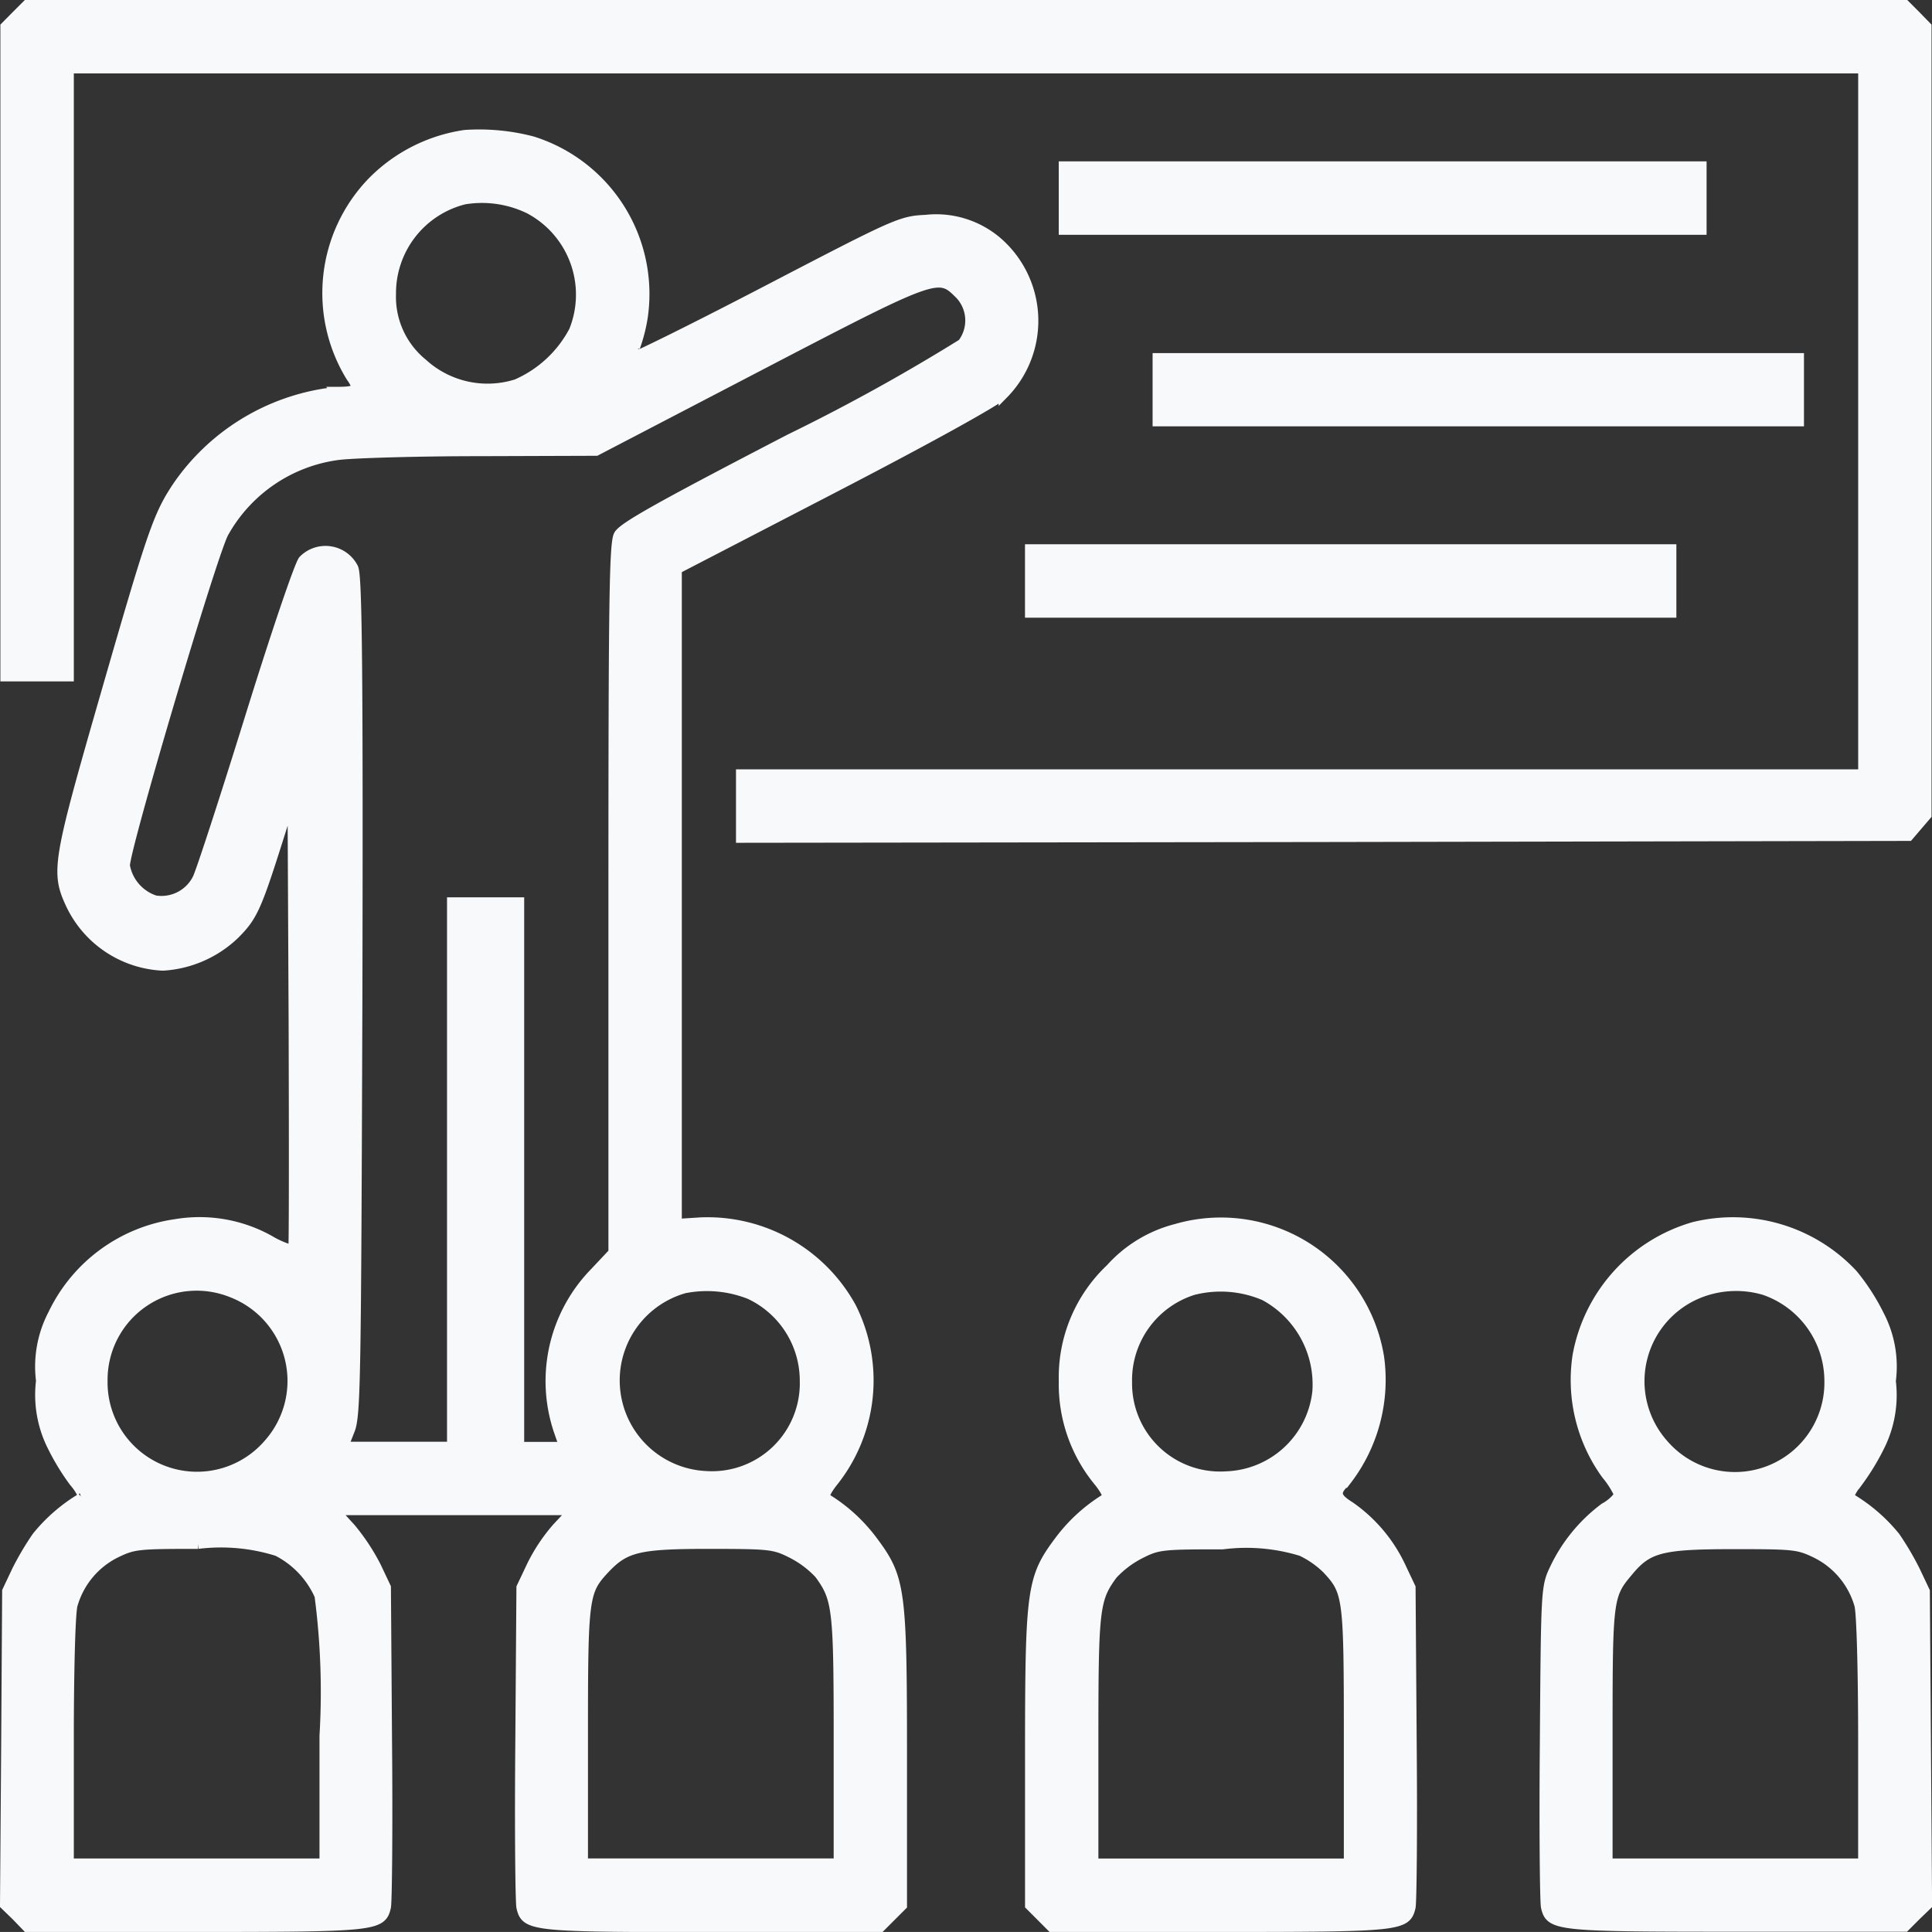
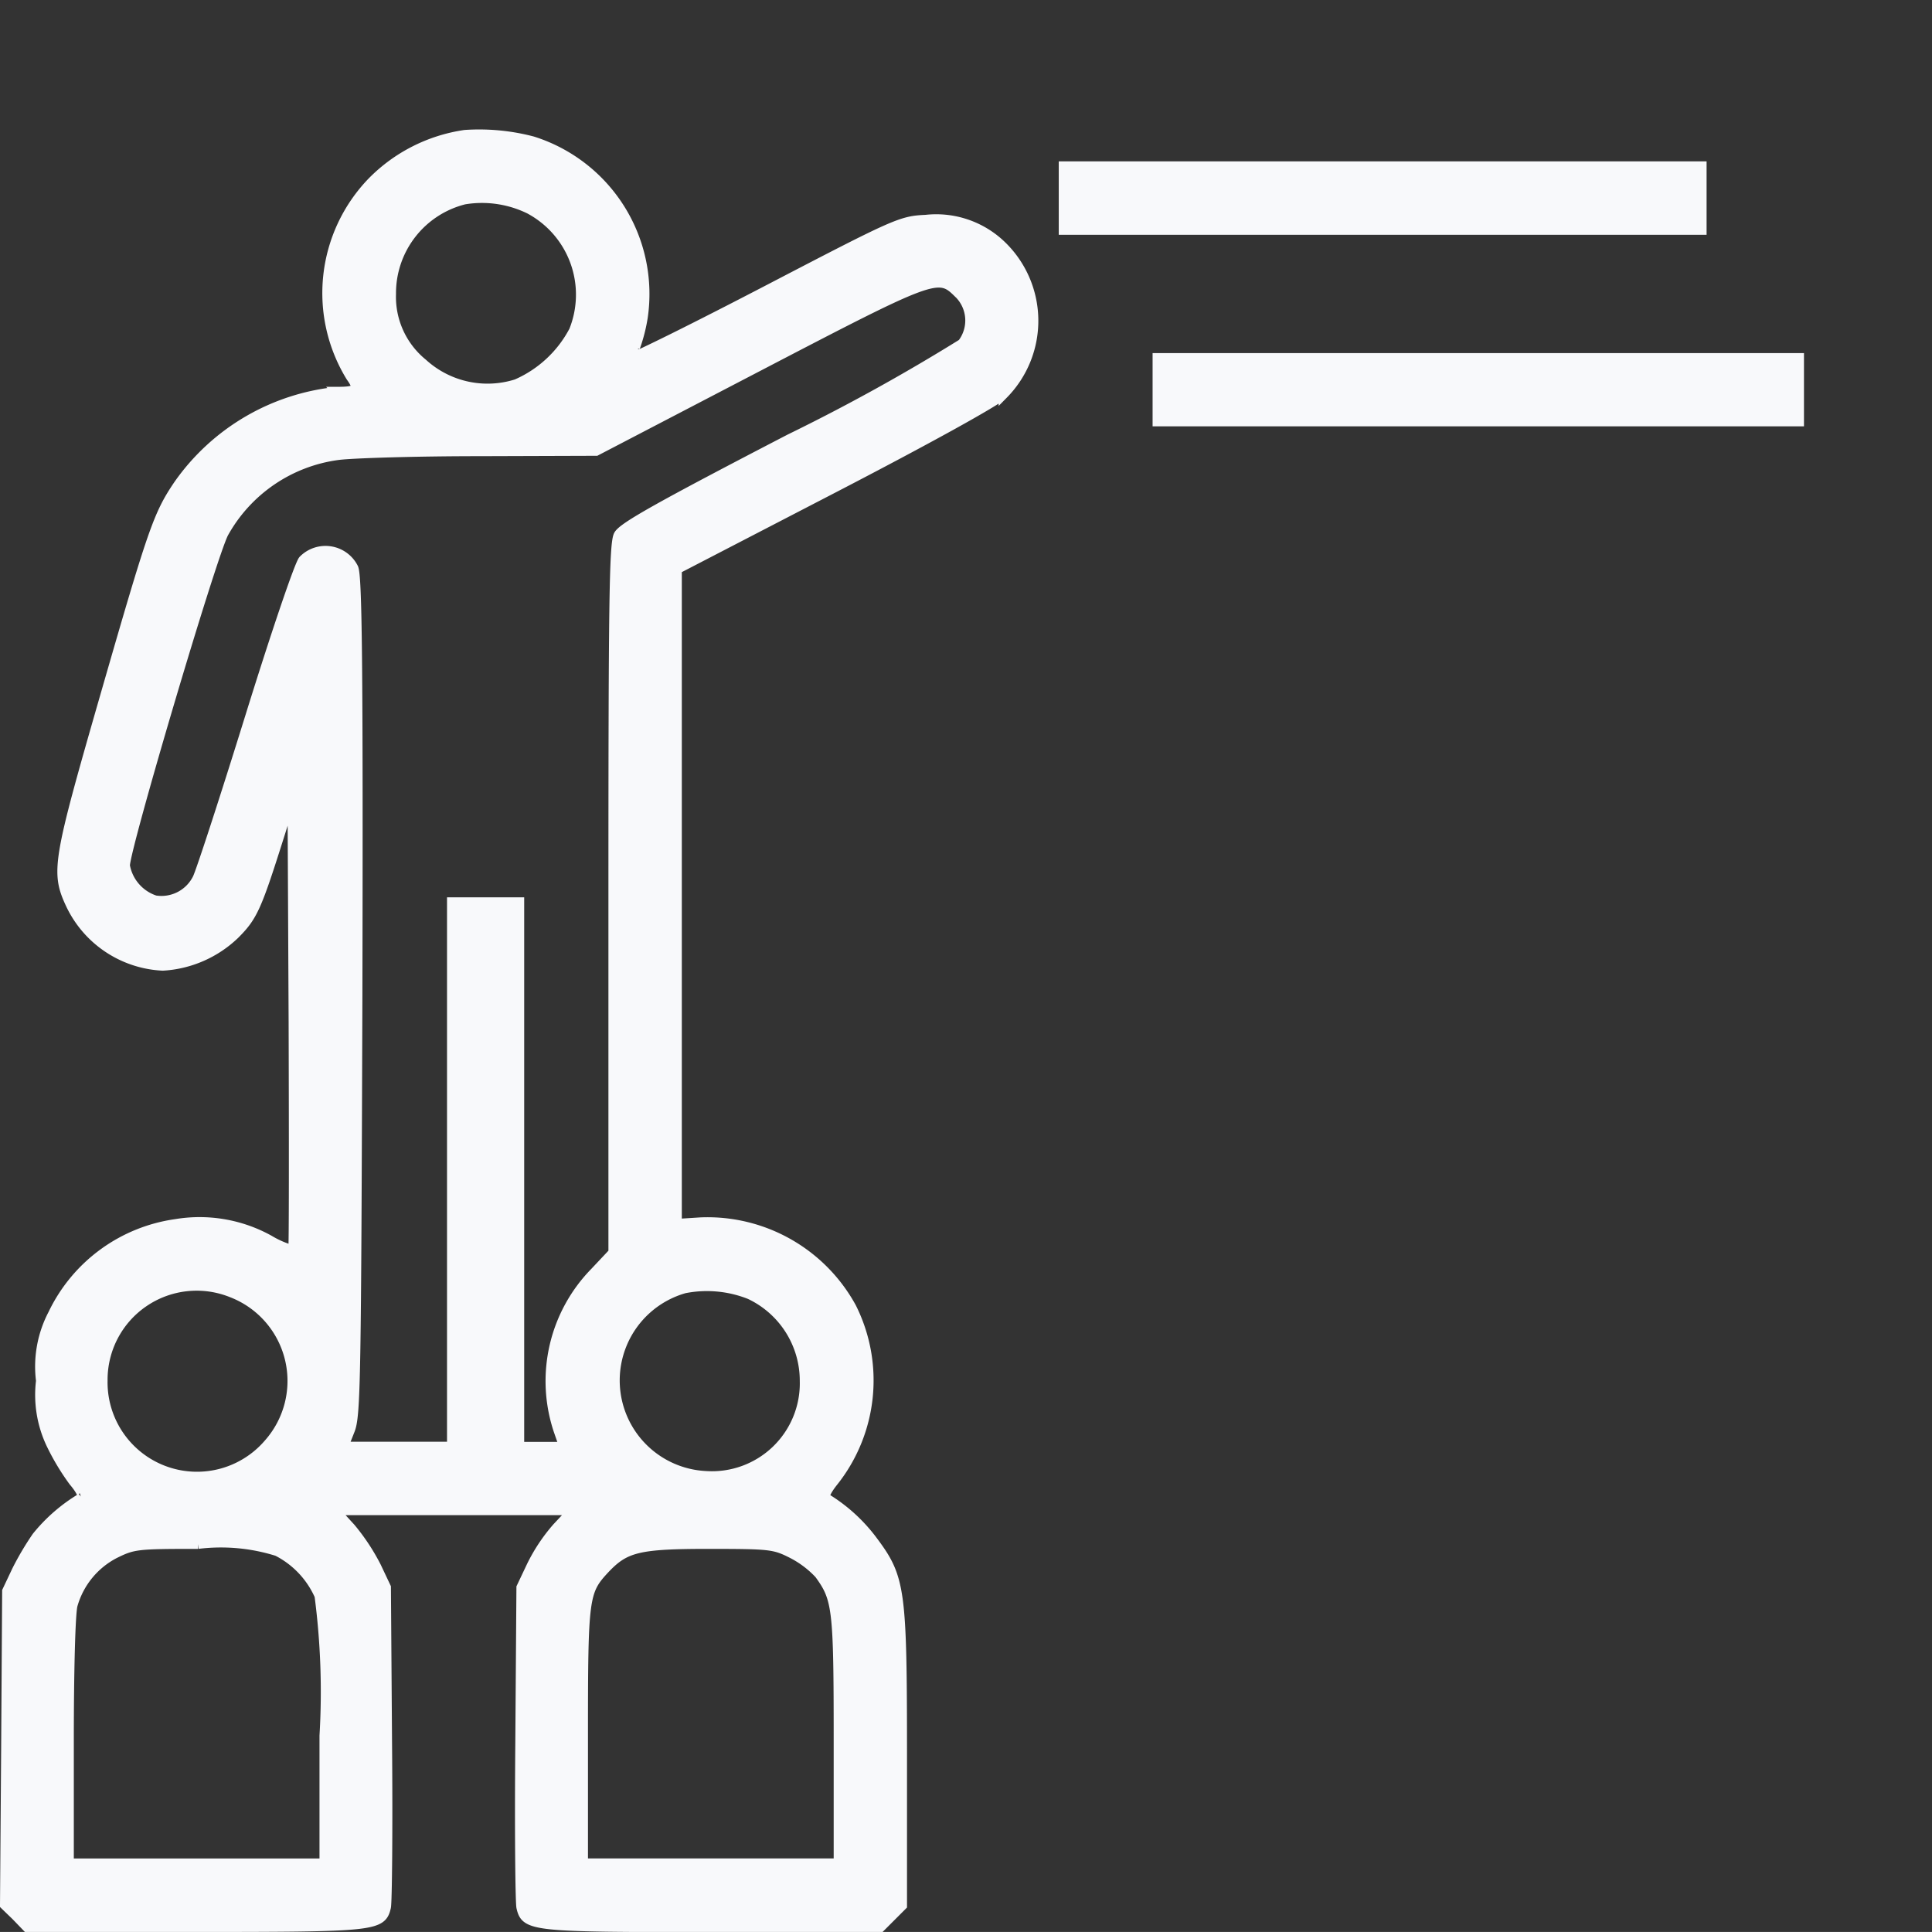
<svg xmlns="http://www.w3.org/2000/svg" width="50.251" height="50.25" viewBox="0 0 50.251 50.25">
  <rect x="0" y="0" width="50.251" height="50.25" fill="#333333" stroke="none" />
  <g id="Group_611" data-name="Group 611" transform="translate(-1294.875 3346.125)">
    <g id="education" transform="translate(1295.01 -3296.02)">
-       <path id="Path_317" data-name="Path 317" d="M.283-49.7,0-49.414v16.907H1.66V-48.321H48.321v18.352H19.133v1.66l15.189-.02,15.189-.029.234-.273.234-.273v-20.51L49.7-49.7l-.283-.283H.566Z" fill="#f8f9fb" stroke="#f8f9fb" stroke-width="0.25" />
      <path id="Path_318" data-name="Path 318" d="M11.958-46.6a4.24,4.24,0,0,0-2.421,1.231A4.164,4.164,0,0,0,8.991-40.3c.225.313.166.381-.342.381A5.739,5.739,0,0,0,4.5-37.491c-.527.781-.664,1.182-1.913,5.518C1.357-27.7,1.308-27.423,1.7-26.583a2.8,2.8,0,0,0,2.4,1.6,2.949,2.949,0,0,0,1.874-.82c.459-.459.566-.693,1.123-2.451l.371-1.172.029,5.9c.01,3.242.01,5.918-.01,5.938a2.472,2.472,0,0,1-.615-.264,3.736,3.736,0,0,0-2.431-.42,4.191,4.191,0,0,0-3.2,2.344A2.938,2.938,0,0,0,.927-14.19a2.981,2.981,0,0,0,.264,1.641,6.15,6.15,0,0,0,.586.977c.2.234.273.41.2.43A4.364,4.364,0,0,0,.82-10.137,7.494,7.494,0,0,0,.3-9.258l-.254.537L.02-4.639-.01-.557l.293.283L.566.02H4.93C9.625.02,9.791,0,9.908-.5c.029-.117.049-2.041.029-4.268L9.908-8.819l-.254-.537a5.427,5.427,0,0,0-.664-1.006l-.42-.459h6.2l-.42.449a4.543,4.543,0,0,0-.664,1l-.264.557-.029,4.053c-.02,2.227,0,4.151.029,4.268.117.5.283.518,4.979.518h4.364l.283-.283.283-.283V-4.4c0-4.365-.039-4.658-.761-5.625a4.312,4.312,0,0,0-1.22-1.113c-.068-.02,0-.186.185-.42a4.234,4.234,0,0,0,.478-4.541,4.27,4.27,0,0,0-3.924-2.217l-.615.039V-35.3l4.09-2.119c2.392-1.24,4.217-2.246,4.4-2.432a2.722,2.722,0,0,0-.068-3.887,2.447,2.447,0,0,0-1.952-.654c-.644.029-.771.088-4.11,1.826-1.894.986-3.475,1.768-3.495,1.738s-.01-.137.049-.244a4.366,4.366,0,0,0,.2-.781,4.168,4.168,0,0,0-2.87-4.58A5.463,5.463,0,0,0,11.958-46.6Zm1.747,1.973a2.52,2.52,0,0,1,1.084,3.125A3.067,3.067,0,0,1,13.3-40.118a2.5,2.5,0,0,1-2.44-.537,2.228,2.228,0,0,1-.82-1.807,2.509,2.509,0,0,1,1.9-2.451A2.811,2.811,0,0,1,13.706-44.63Zm11.1,2.158a.986.986,0,0,1,.088,1.3,50.355,50.355,0,0,1-4.49,2.481c-3.407,1.768-4.344,2.295-4.451,2.5-.117.225-.137,1.768-.137,9.463v9.2l-.478.508a4.049,4.049,0,0,0-.947,4.121l.146.42H13.374V-26.641H11.617v14.161H8.8l.166-.42c.156-.381.166-1.3.2-11.3.02-8.692-.01-10.938-.107-11.133a.815.815,0,0,0-1.308-.205c-.1.107-.722,1.943-1.386,4.082s-1.279,4.024-1.367,4.2A1.042,1.042,0,0,1,3.9-26.69a1.157,1.157,0,0,1-.781-.9c0-.459,2.255-8.067,2.567-8.653a4,4,0,0,1,2.968-2.022c.361-.049,2.03-.1,3.69-.1l3.026-.01,4.2-2.188C24.209-42.98,24.268-43,24.8-42.472ZM5.886-16.485a2.46,2.46,0,0,1,.966,3.926A2.451,2.451,0,0,1,2.538-14.2,2.442,2.442,0,0,1,5.886-16.485Zm13.481.049a2.48,2.48,0,0,1,1.425,2.246,2.411,2.411,0,0,1-2.577,2.471,2.485,2.485,0,0,1-.547-4.873A3.024,3.024,0,0,1,19.367-16.436ZM7.077-9.756A2.373,2.373,0,0,1,8.171-8.6,19.213,19.213,0,0,1,8.3-4.961v3.32H1.66v-3.2c0-1.787.039-3.34.1-3.525A2.165,2.165,0,0,1,2.86-9.7c.478-.234.576-.244,2.157-.244A4.892,4.892,0,0,1,7.077-9.756ZM20.461-9.7a2.559,2.559,0,0,1,.713.537c.469.645.5.879.5,4.307v3.213H15.033v-3.32c0-3.623.02-3.75.566-4.336.527-.557.869-.645,2.714-.645C19.895-9.942,20-9.932,20.461-9.7Z" transform="translate(0 0)" fill="#f8f9fb" stroke="#f8f9fb" stroke-width="0.25" />
      <path id="Path_319" data-name="Path 319" d="M27.528-44.953v.83h16.6v-1.66h-16.6Z" fill="#f8f9fb" stroke="#f8f9fb" stroke-width="0.25" />
      <path id="Path_320" data-name="Path 320" d="M29.969-39.975v.83H46.661V-40.8H29.969Z" transform="translate(0 0.004)" fill="#f8f9fb" stroke="#f8f9fb" stroke-width="0.25" />
-       <path id="Path_321" data-name="Path 321" d="M26.65-35v.83H43.342v-1.66H26.65Z" transform="translate(0 0.006)" fill="#f8f9fb" stroke="#f8f9fb" stroke-width="0.25" />
-       <path id="Path_322" data-name="Path 322" d="M30.457-18.167a3.439,3.439,0,0,0-1.708,1.035,3.886,3.886,0,0,0-1.22,2.929,3.976,3.976,0,0,0,.918,2.626c.185.234.254.4.185.42a4.312,4.312,0,0,0-1.22,1.113c-.722.966-.761,1.259-.761,5.623V-.566l.283.283L27.216,0h4.364c4.7,0,4.861-.02,4.979-.517.029-.117.049-2.04.029-4.266l-.029-4.051L36.3-9.381a3.959,3.959,0,0,0-1.318-1.562c-.39-.244-.41-.371-.1-.664a4.293,4.293,0,0,0,.859-3.212A4.173,4.173,0,0,0,30.457-18.167Zm2.3,1.747a2.619,2.619,0,0,1,1.367,2.489,2.463,2.463,0,0,1-2.362,2.2,2.415,2.415,0,0,1-2.577-2.44A2.45,2.45,0,0,1,30.9-16.566,2.887,2.887,0,0,1,32.761-16.419Zm.966,6.648a2.455,2.455,0,0,1,.654.459c.547.586.566.713.566,4.334V-1.66H28.309V-4.871c0-3.426.029-3.661.5-4.3a2.559,2.559,0,0,1,.713-.537c.459-.234.566-.244,2.148-.244A4.863,4.863,0,0,1,33.727-9.772Z" transform="translate(0 0.02)" fill="#f8f9fb" stroke="#f8f9fb" stroke-width="0.25" />
-       <path id="Path_323" data-name="Path 323" d="M43.918-18.216a4.281,4.281,0,0,0-3.026,3.348,4.193,4.193,0,0,0,.752,3.1,2.209,2.209,0,0,1,.332.527,1.133,1.133,0,0,1-.381.332,4.236,4.236,0,0,0-1.3,1.591c-.225.469-.225.556-.254,4.529-.02,2.226,0,4.149.029,4.266.117.5.283.517,4.979.517h4.364L49.7-.293l.293-.283-.029-4.08-.029-4.08-.254-.537a7.49,7.49,0,0,0-.517-.879A4.363,4.363,0,0,0,48-11.158c-.068-.02.01-.2.2-.43a6.147,6.147,0,0,0,.586-.976,2.979,2.979,0,0,0,.264-1.64,2.883,2.883,0,0,0-.3-1.708,5.5,5.5,0,0,0-.693-1.074A4.268,4.268,0,0,0,43.918-18.216Zm1.835,1.65a2.5,2.5,0,0,1,1.689,2.353,2.451,2.451,0,0,1-4.315,1.64,2.464,2.464,0,0,1,.957-3.924A2.6,2.6,0,0,1,45.754-16.566ZM47.12-9.713a2.164,2.164,0,0,1,1.1,1.328c.059.185.1,1.738.1,3.524v3.2H41.683V-4.979c0-3.592.01-3.651.547-4.285.5-.6.849-.693,2.733-.693C46.544-9.957,46.642-9.947,47.12-9.713Z" transform="translate(0 0.02)" fill="#f8f9fb" stroke="#f8f9fb" stroke-width="0.25" />
    </g>
-     <rect id="Rectangle_347" data-name="Rectangle 347" width="50" height="50" transform="translate(1295 -3346)" fill="none" />
  </g>
</svg>